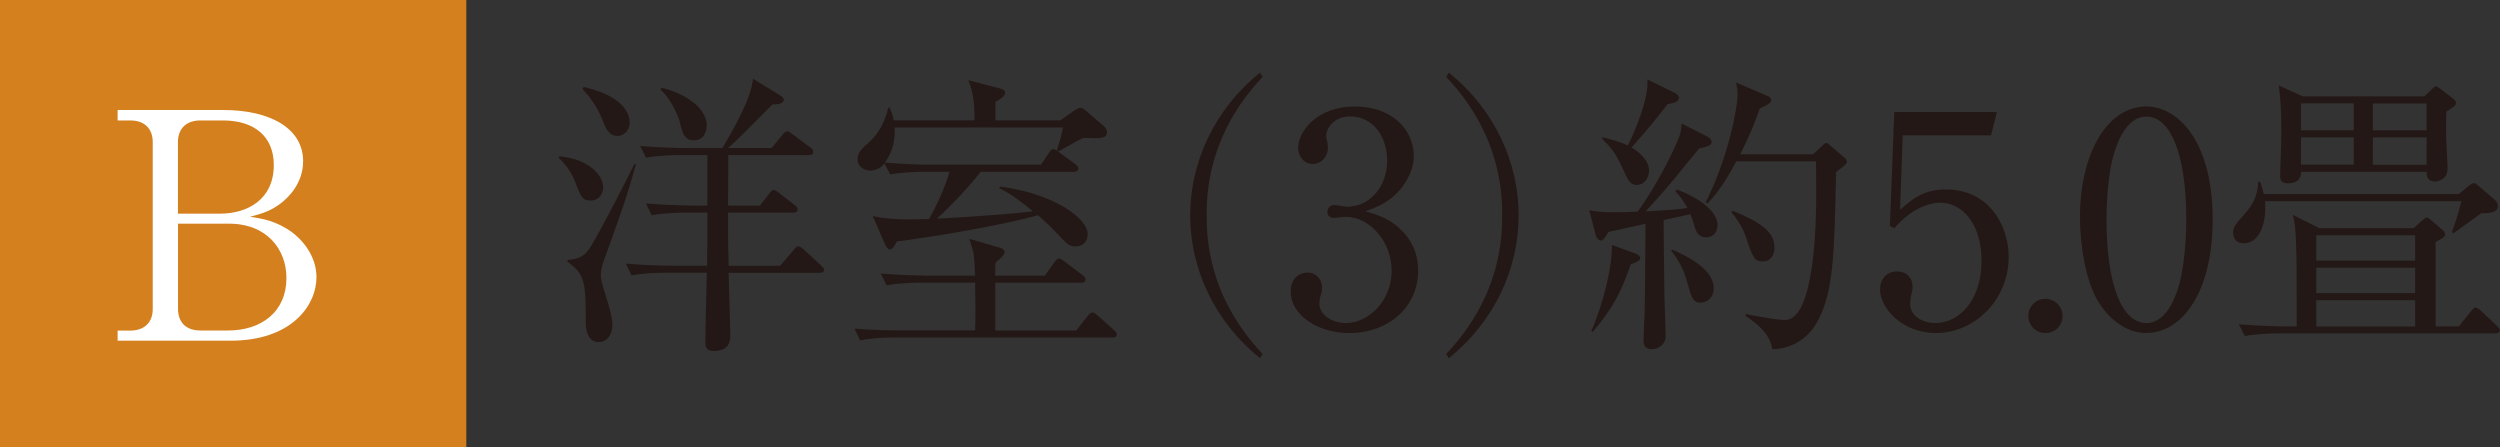
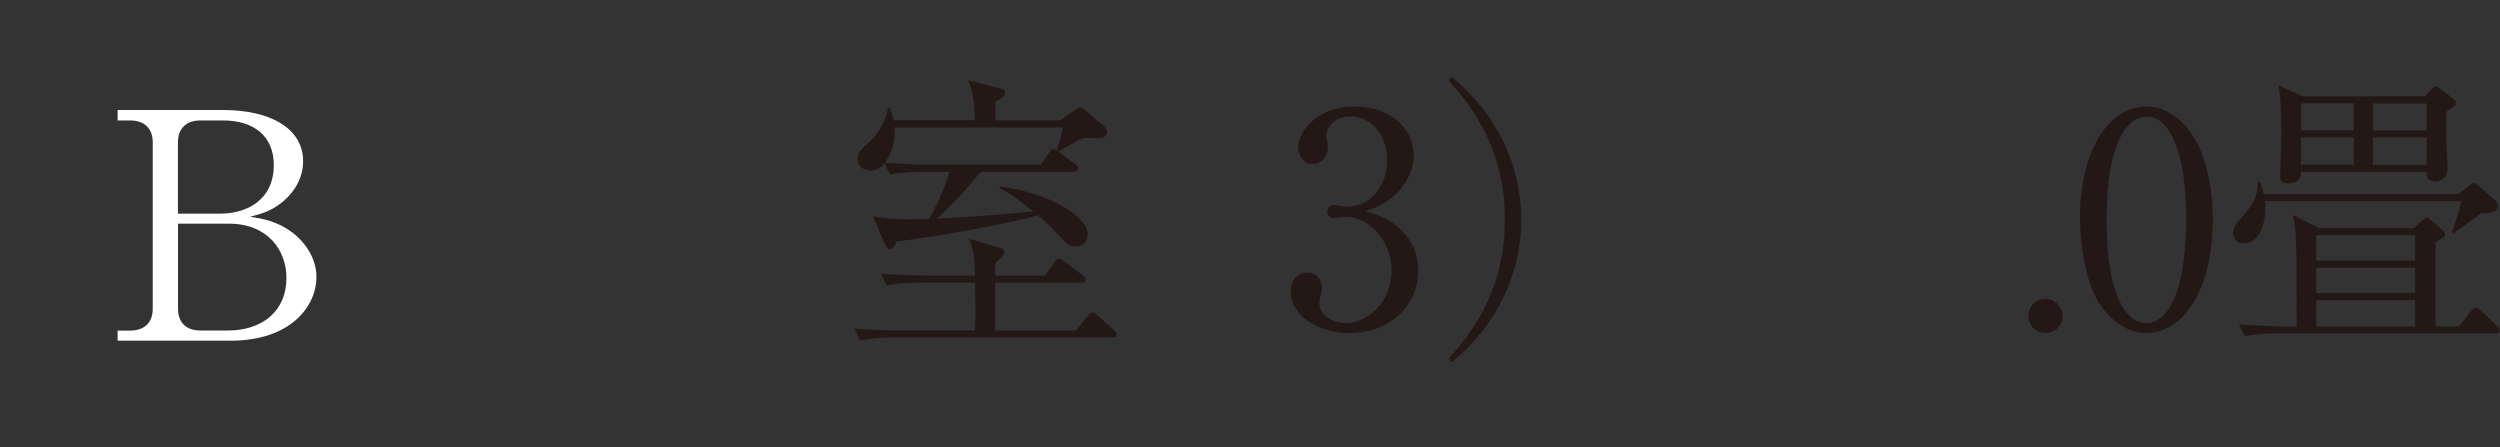
<svg xmlns="http://www.w3.org/2000/svg" id="_イヤー_2" viewBox="0 0 284.79 50.96">
  <rect x="0" y="0" width="284.79" height="50.96" fill="#333333" stroke="none" />
  <defs>
    <style>.cls-1{fill:#fff;}.cls-2{fill:#231815;}.cls-3{fill:#d5801e;}</style>
  </defs>
  <g id="_イヤー_1-2">
    <g>
      <g>
-         <path class="cls-2" d="M63.74,17.81c3.09,.27,4.97,1.98,4.97,3.56,0,.67-.47,1.48-1.44,1.48s-1.14-.54-1.68-1.95c-.4-1.11-1.08-2.12-1.95-2.92l.1-.17Zm8.7,.94c-1.04,3.66-1.28,4.33-3.39,10.21-.44,1.21-.6,1.65-.6,2.35,0,.57,.07,.81,.74,2.99,.27,.87,.57,1.98,.57,2.72,0,.94-.5,1.95-1.55,1.95-1.18,0-1.48-1.24-1.48-2.15,0-4.54-.07-5.61-2.08-6.99v-.2c1.21-.17,1.88-.3,2.65-1.55,1.44-2.35,4.67-8.77,4.97-9.41l.17,.07Zm-5.95-8.84c3.6,.81,5.24,2.42,5.24,4.07,0,.91-.71,1.51-1.38,1.51-1.04,0-1.41-.97-1.81-2.05-.6-1.51-1.68-2.76-2.18-3.29l.13-.24Zm22.38,20.36l1.55-1.81c.23-.27,.34-.4,.54-.4s.47,.24,.6,.37l1.95,1.78c.27,.27,.37,.37,.37,.5,0,.3-.27,.37-.5,.37h-10.38c.03,.91,.2,6.79,.2,7.22,0,1.65-1.44,1.68-1.88,1.68-.3,0-.97,0-.97-.91,0-1.51,.13-6.32,.17-8h-4.64c-.81,0-2.42,.03-3.93,.3l-.67-1.34c2.28,.2,4.67,.24,5.17,.24h4.1c0-.97,.03-2.52,.03-2.69v-3.36h-2.39c-.3,0-2.39,0-3.96,.3l-.64-1.34c2.32,.2,4.84,.24,5.14,.24h1.85v-5.75h-3.06c-.84,0-2.45,.03-3.93,.3l-.67-1.34c2.28,.2,4.67,.24,5.17,.24h4.2c1.41-2.39,3.29-5.68,3.49-7.9l3.06,1.88c.23,.13,.44,.27,.44,.5,0,.54-.81,.54-1.28,.54-1.68,1.68-3.86,3.96-5.07,4.97h4.97l1.24-1.51c.2-.24,.37-.4,.5-.4,.17,0,.3,.07,.64,.34l2.02,1.51c.17,.1,.34,.27,.34,.5,0,.3-.27,.37-.5,.37h-9.17c0,.34-.03,5.04-.03,5.75h3.63l1.04-1.34c.13-.17,.34-.44,.5-.44s.37,.13,.64,.34l1.78,1.38c.07,.03,.34,.24,.34,.5,0,.3-.3,.37-.54,.37h-7.39c0,3.53,0,3.93,.07,6.05h5.88Zm-13.51-20.26c1.75,.34,5.14,1.88,5.14,4.27,0,.97-.5,1.71-1.44,1.71-1.11,0-1.31-.81-1.61-2.05-.1-.44-.87-2.52-2.22-3.76l.13-.17Z" />
        <path class="cls-2" d="M126.74,38.44h-24.8c-.3,0-2.39,0-3.96,.34l-.64-1.34c2.22,.17,4.54,.2,5.14,.2h8.6c.07-1.71,.03-3.7,0-5.44h-6.12c-.34,0-2.42,0-3.96,.3l-.67-1.34c2.35,.2,4.87,.24,5.17,.24h5.58c-.1-2.52-.13-2.59-.67-4.2l3.56,1.04c.27,.07,.47,.27,.47,.47,0,.27-.27,.57-1.04,1.21-.03,.3-.03,1.18-.03,1.48h5.65l1.11-1.55c.2-.27,.34-.4,.5-.4s.37,.13,.64,.34l2.05,1.55c.17,.13,.34,.34,.34,.5,0,.27-.24,.37-.5,.37h-9.78v5.44h9.21l1.31-1.65c.2-.27,.37-.4,.57-.4,.17,0,.37,.17,.57,.34l1.88,1.68c.23,.2,.3,.34,.3,.5,0,.24-.17,.34-.47,.34Zm-3.29-22.75c-.47,.2-2.45,1.34-2.86,1.55l-.2-.13c.1-.27,.47-1.41,.71-2.59h-19.19c.13,2.02-.6,3.33-1.11,4,2.32,.2,4.3,.24,5.11,.24h12.67l.91-1.34c.17-.27,.3-.44,.5-.44,.13,0,.37,.13,.67,.37l1.88,1.38c.1,.07,.3,.27,.3,.47,0,.24-.2,.37-.5,.37h-10.62c-1.24,1.58-3.46,4-5.01,5.34,1.28-.07,7.02-.37,10.95-.84-1.44-1.18-2.59-2.05-3.83-2.62l.07-.2c6.01,.77,10.01,3.56,10.01,5.44,0,.84-.6,1.38-1.34,1.38-.81,0-.94-.17-2.45-1.78-.74-.81-1.71-1.61-1.88-1.78-3.6,1.08-12.6,2.59-16.06,2.99-.37,.71-.57,.91-.81,.91s-.4-.27-.54-.54l-1.41-3.26c2.05,.47,4.33,.4,6.42,.34,.6-1.08,1.75-3.33,2.32-5.38h-2.79c-.84,0-2.45,.03-3.96,.3l-.67-1.28c-.3,.54-1.01,.84-1.61,.84-.71,0-1.44-.47-1.44-1.28s.54-1.28,1.28-1.92c.6-.57,1.61-1.51,2.22-3.96h.17c.2,.54,.34,.87,.44,1.44h9.21c0-1.34-.03-2.99-.71-4.57l3.63,.94c.4,.1,.57,.27,.57,.44,0,.3-.13,.54-1.11,1.08v2.12h7.39l1.48-1.04c.4-.27,.64-.4,.81-.4,.2,0,.37,.1,.71,.4l1.95,1.68c.27,.24,.37,.47,.37,.71,0,.74-.77,.71-2.62,.64Z" />
-         <path class="cls-2" d="M143.54,40.8c-5.24-4.2-7.96-10.25-7.96-16.26s2.72-12.06,7.96-16.26l.3,.47c-6.25,6.62-6.38,13.34-6.38,15.79s.13,9.17,6.38,15.79l-.3,.47Z" />
        <path class="cls-2" d="M159.26,25.88c1.55,1.31,2.29,2.99,2.29,4.97,0,4.13-3.39,7.09-7.83,7.09-3.63,0-6.69-2.05-6.69-4.74,0-1.48,.97-2.15,1.92-2.15,1.14,0,1.65,.97,1.65,1.68,0,.5-.1,.81-.2,1.08-.07,.2-.1,.44-.1,.77,0,1.28,1.44,2.22,3.02,2.22,2.59,0,5.21-2.55,5.21-5.95s-2.55-6.15-5.24-6.15c-.2,0-1.14,.13-1.34,.13-.5,0-.74-.3-.74-.71,0-.44,.34-.77,.77-.77,.2,0,1.21,.2,1.44,.2,2.82,0,4.6-2.52,4.6-5.24s-1.58-5.04-4.23-5.04c-1.78,0-2.72,1.28-2.72,2.25,0,.17,.07,.34,.1,.5,.07,.24,.1,.57,.1,.81,0,1.04-.77,1.85-1.71,1.85-1.11,0-1.68-.97-1.68-1.85,0-1.85,2.15-4.7,6.45-4.7s6.72,2.69,6.72,5.64c0,1.18-.44,2.32-1.24,3.43-1.38,1.81-2.89,2.39-4.27,2.86,1.55,.47,2.55,.81,3.73,1.81Z" />
-         <path class="cls-2" d="M165.04,40.8l-.3-.47c6.25-6.62,6.38-13.34,6.38-15.79s-.13-9.17-6.38-15.79l.3-.47c5.24,4.2,7.96,10.25,7.96,16.26s-2.72,12.06-7.96,16.26Z" />
-         <path class="cls-2" d="M194.54,15.6c.27,.13,.44,.34,.44,.6,0,.3-.37,.5-1.41,.71-.44,.54-1.38,1.65-2.82,3.43-1.28,1.55-2.39,2.79-3.29,3.73,.17,0,2.99-.13,4.77-.37-.13-.24-.54-1.01-1.38-1.92l.17-.2c2.62,1.01,4.64,2.52,4.64,4.07,0,.64-.37,1.38-1.28,1.38-.81,0-1.14-.4-1.44-1.55-.03-.1-.17-.57-.37-1.08l-3.06,.67c0,1.44,.1,8.33,.1,8.97,.03,.67,.13,3.7,.13,4.3,0,.87-.77,1.44-1.61,1.44-.71,0-.91-.44-.91-1.01,0-.54,.13-2.76,.13-3.23,.03-1.08,.07-4.37,.1-10.05-2.12,.47-3.8,.84-4.23,.94-.2,.34-.54,.97-.84,.97-.34,0-.54-.4-.6-.6l-.74-2.86c.57,.13,1.55,.24,2.39,.24,1.04,0,2.59-.03,3.12-.07,2.28-3.09,4.33-7.36,4.8-8.7,.13-.34,.2-.94,.2-1.34l2.99,1.51Zm-13.27,22.11c1.44-3.26,2.42-7.53,2.35-9.81l2.76,1.01c.23,.1,.47,.3,.47,.47,0,.24-.2,.4-1.08,.74-1.08,3.12-2.05,5.01-4.33,7.69l-.17-.1Zm1.28-22.08c.94,.24,2.05,.54,2.89,.94,.94-1.88,2.42-5.54,2.22-7.53l3.19,1.58c.27,.13,.4,.34,.4,.5,0,.5-.5,.6-1.28,.74-1.58,2.02-1.81,2.32-4.1,4.94,.97,.6,1.98,1.51,1.98,2.65,0,.77-.5,1.61-1.38,1.61-.77,0-.97-.4-1.71-2.05-.77-1.75-1.55-2.49-2.25-3.19l.03-.2Zm7.93,12.8c1.38,.6,4.74,2.12,4.74,4.4,0,1.08-.77,1.65-1.48,1.65-.91,0-1.08-.67-1.51-2.22-.47-1.75-1.11-2.72-1.85-3.7l.1-.13Zm16.06-10.85l1.01-.94c.17-.17,.37-.37,.47-.37,.13,0,.37,.2,.47,.3l1.61,1.38c.17,.13,.3,.34,.3,.5,0,.24-.64,.71-1.24,1.14-.2,9.31-.27,13.47-2.05,16.9-1.24,2.39-3.36,3.26-5.21,3.29-.27-1.58-1.31-2.62-3.06-3.8l.03-.2c1.55,.3,3.6,.67,4.47,.67,3.39,0,3.56-11.09,3.56-14.55,0-.57-.03-2.96-.03-3.53h-9.07c-1.65,3.12-2.79,4.27-3.29,4.8l-.2-.13c2.49-4.94,3.63-10.62,3.63-12.36,0-.34-.1-.97-.17-1.28l3.63,1.55c.17,.07,.37,.24,.37,.47,0,.34-.5,.57-1.31,.94-.37,1.08-.97,2.76-2.22,5.21h8.3Zm-9.17,6.42c3.19,1.31,4.77,2.39,4.77,4.2,0,.81-.4,1.58-1.34,1.58-.87,0-1.14-.37-1.88-2.69-.27-.87-.91-2.02-1.68-2.89l.13-.2Z" />
-         <path class="cls-2" d="M216.75,15.43l-.3,8.47c1.44-1.28,2.72-2.32,5.21-2.32,4.84,0,7.16,4,7.16,7.69,0,4.87-3.86,8.67-8.3,8.67-3.83,0-6.35-2.86-6.35-4.94,0-1.28,.81-2.08,1.95-2.08,1.01,0,1.75,.67,1.75,1.75,0,.34-.03,.47-.17,1.01-.07,.27-.1,.74-.1,.94,0,1.44,1.51,2.18,2.86,2.18,2.72,0,5.27-2.59,5.27-7.09,0-4.27-2.25-6.62-4.7-6.62-1.34,0-3.39,.74-5.24,2.92l-.5-.27,.5-12.97h11.69l-.67,2.65h-10.05Z" />
+         <path class="cls-2" d="M165.04,40.8c6.25-6.62,6.38-13.34,6.38-15.79s-.13-9.17-6.38-15.79l.3-.47c5.24,4.2,7.96,10.25,7.96,16.26s-2.72,12.06-7.96,16.26Z" />
        <path class="cls-2" d="M234.96,35.99c.03,1.11-.91,1.95-1.95,1.95-1.11,0-1.95-.87-1.95-1.95s.84-1.95,1.95-1.95c1.04,0,1.95,.87,1.95,1.95Z" />
        <path class="cls-2" d="M244.5,37.94c-2.32,0-4.27-1.61-5.51-3.63-1.41-2.32-2.05-6.45-2.05-9.58,0-7.16,3.06-12.6,7.56-12.6,3.46,0,7.56,3.73,7.56,12.9,0,8.23-3.46,12.9-7.56,12.9Zm-3.76-20.19c-.47,1.68-.77,4.5-.77,7.29,0,7.49,1.78,11.76,4.54,11.76,2.32,0,3.36-3.09,3.73-4.37,.47-1.71,.81-4.57,.81-7.39,0-7.66-1.85-11.76-4.54-11.76-2.39,0-3.43,3.29-3.76,4.47Z" />
        <path class="cls-2" d="M282.64,24.3c-.71,.5-3.12,2.25-3.16,2.28l-.17-.17c.23-.6,.6-1.55,1.08-3.49h-22.38c.23,2.15-.47,4.8-2.42,4.8-.74,0-1.21-.47-1.21-1.28,0-.54,.3-.91,1.28-2.02,.97-1.11,1.55-2.12,1.58-3.7h.23c.13,.37,.27,.74,.4,1.38h22.24l1.04-.87c.27-.2,.47-.37,.64-.37,.2,0,.34,.13,.54,.3l1.92,1.65c.13,.13,.3,.4,.3,.67,0,.84-1.34,.81-1.92,.81Zm1.61,13.68h-24.6c-.84,0-2.45,.03-3.93,.3l-.67-1.34c2.28,.2,4.67,.24,5.17,.24h1.41c0-6.75,0-7.93-.1-10.11-.07-1.24-.1-1.61-.34-2.59l3.02,1.51h10.75l1.01-.91c.2-.17,.34-.3,.47-.3s.23,.07,.44,.24l1.31,1.14c.17,.13,.34,.3,.34,.54,0,.2,0,.3-1.08,.87v9.61h2.65l1.38-1.71c.17-.24,.37-.44,.5-.44,.17,0,.4,.17,.67,.4l1.78,1.68c.2,.2,.34,.34,.34,.5,0,.3-.3,.37-.54,.37Zm-4.8-25.8c-.1,.1-.54,.4-.77,.54-.03,.74-.03,1.44-.03,2.52,0,.64,.17,3.39,.17,3.96,0,1.31-1.21,1.48-1.44,1.48-.57,0-.94-.34-.94-.87v-.24h-14.31c0,.54-.2,1.31-1.51,1.31-.81,0-.87-.4-.87-.84,0-1.31,.13-3.39,.13-4.67,0-3.6-.17-4.67-.3-5.64l2.72,1.24h13.88l.81-.77c.2-.17,.34-.37,.47-.37s.3,.1,.47,.24l1.58,1.21c.17,.13,.27,.27,.27,.47,0,.1,0,.17-.3,.44Zm-11.32-.4h-6.01v3.06h6.01v-3.06Zm0,3.86h-6.01v3.12h6.01v-3.12Zm6.99,11.16h-11.26v2.89h11.26v-2.89Zm0,3.7h-11.26v2.89h11.26v-2.89Zm0,3.7h-11.26v2.99h11.26v-2.99Zm1.31-22.41h-6.12v3.06h6.12v-3.06Zm0,3.86h-6.12v3.12h6.12v-3.12Z" />
      </g>
      <g>
-         <rect class="cls-3" y="0" width="53.12" height="50.96" />
        <path class="cls-1" d="M13.4,12.53h11.99c5.51,0,9.14,2.16,9.14,5.83,0,2.52-1.69,4.14-2.48,4.75-1.12,.86-2.02,1.19-3.56,1.58,1.4,.22,3.02,.47,4.82,1.8,1.55,1.19,2.74,3.02,2.74,5.08,0,3.2-2.81,7.24-9.79,7.24H13.4v-1.15h1.44c1.51,0,2.56-.83,2.56-2.48V16.2c0-1.55-.94-2.48-2.56-2.48h-1.44v-1.19Zm6.88,11.81h4.79c3.13,0,6.12-1.62,6.12-5.54,0-3.24-2.2-5.08-5.8-5.08h-2.56c-1.51,0-2.56,.83-2.56,2.48v8.14Zm0,1.15v9.68c0,1.55,.9,2.48,2.56,2.48h3.13c3.85,0,6.66-2.16,6.66-5.98,0-3.24-2.2-6.19-6.55-6.19h-5.8Z" />
      </g>
    </g>
  </g>
</svg>